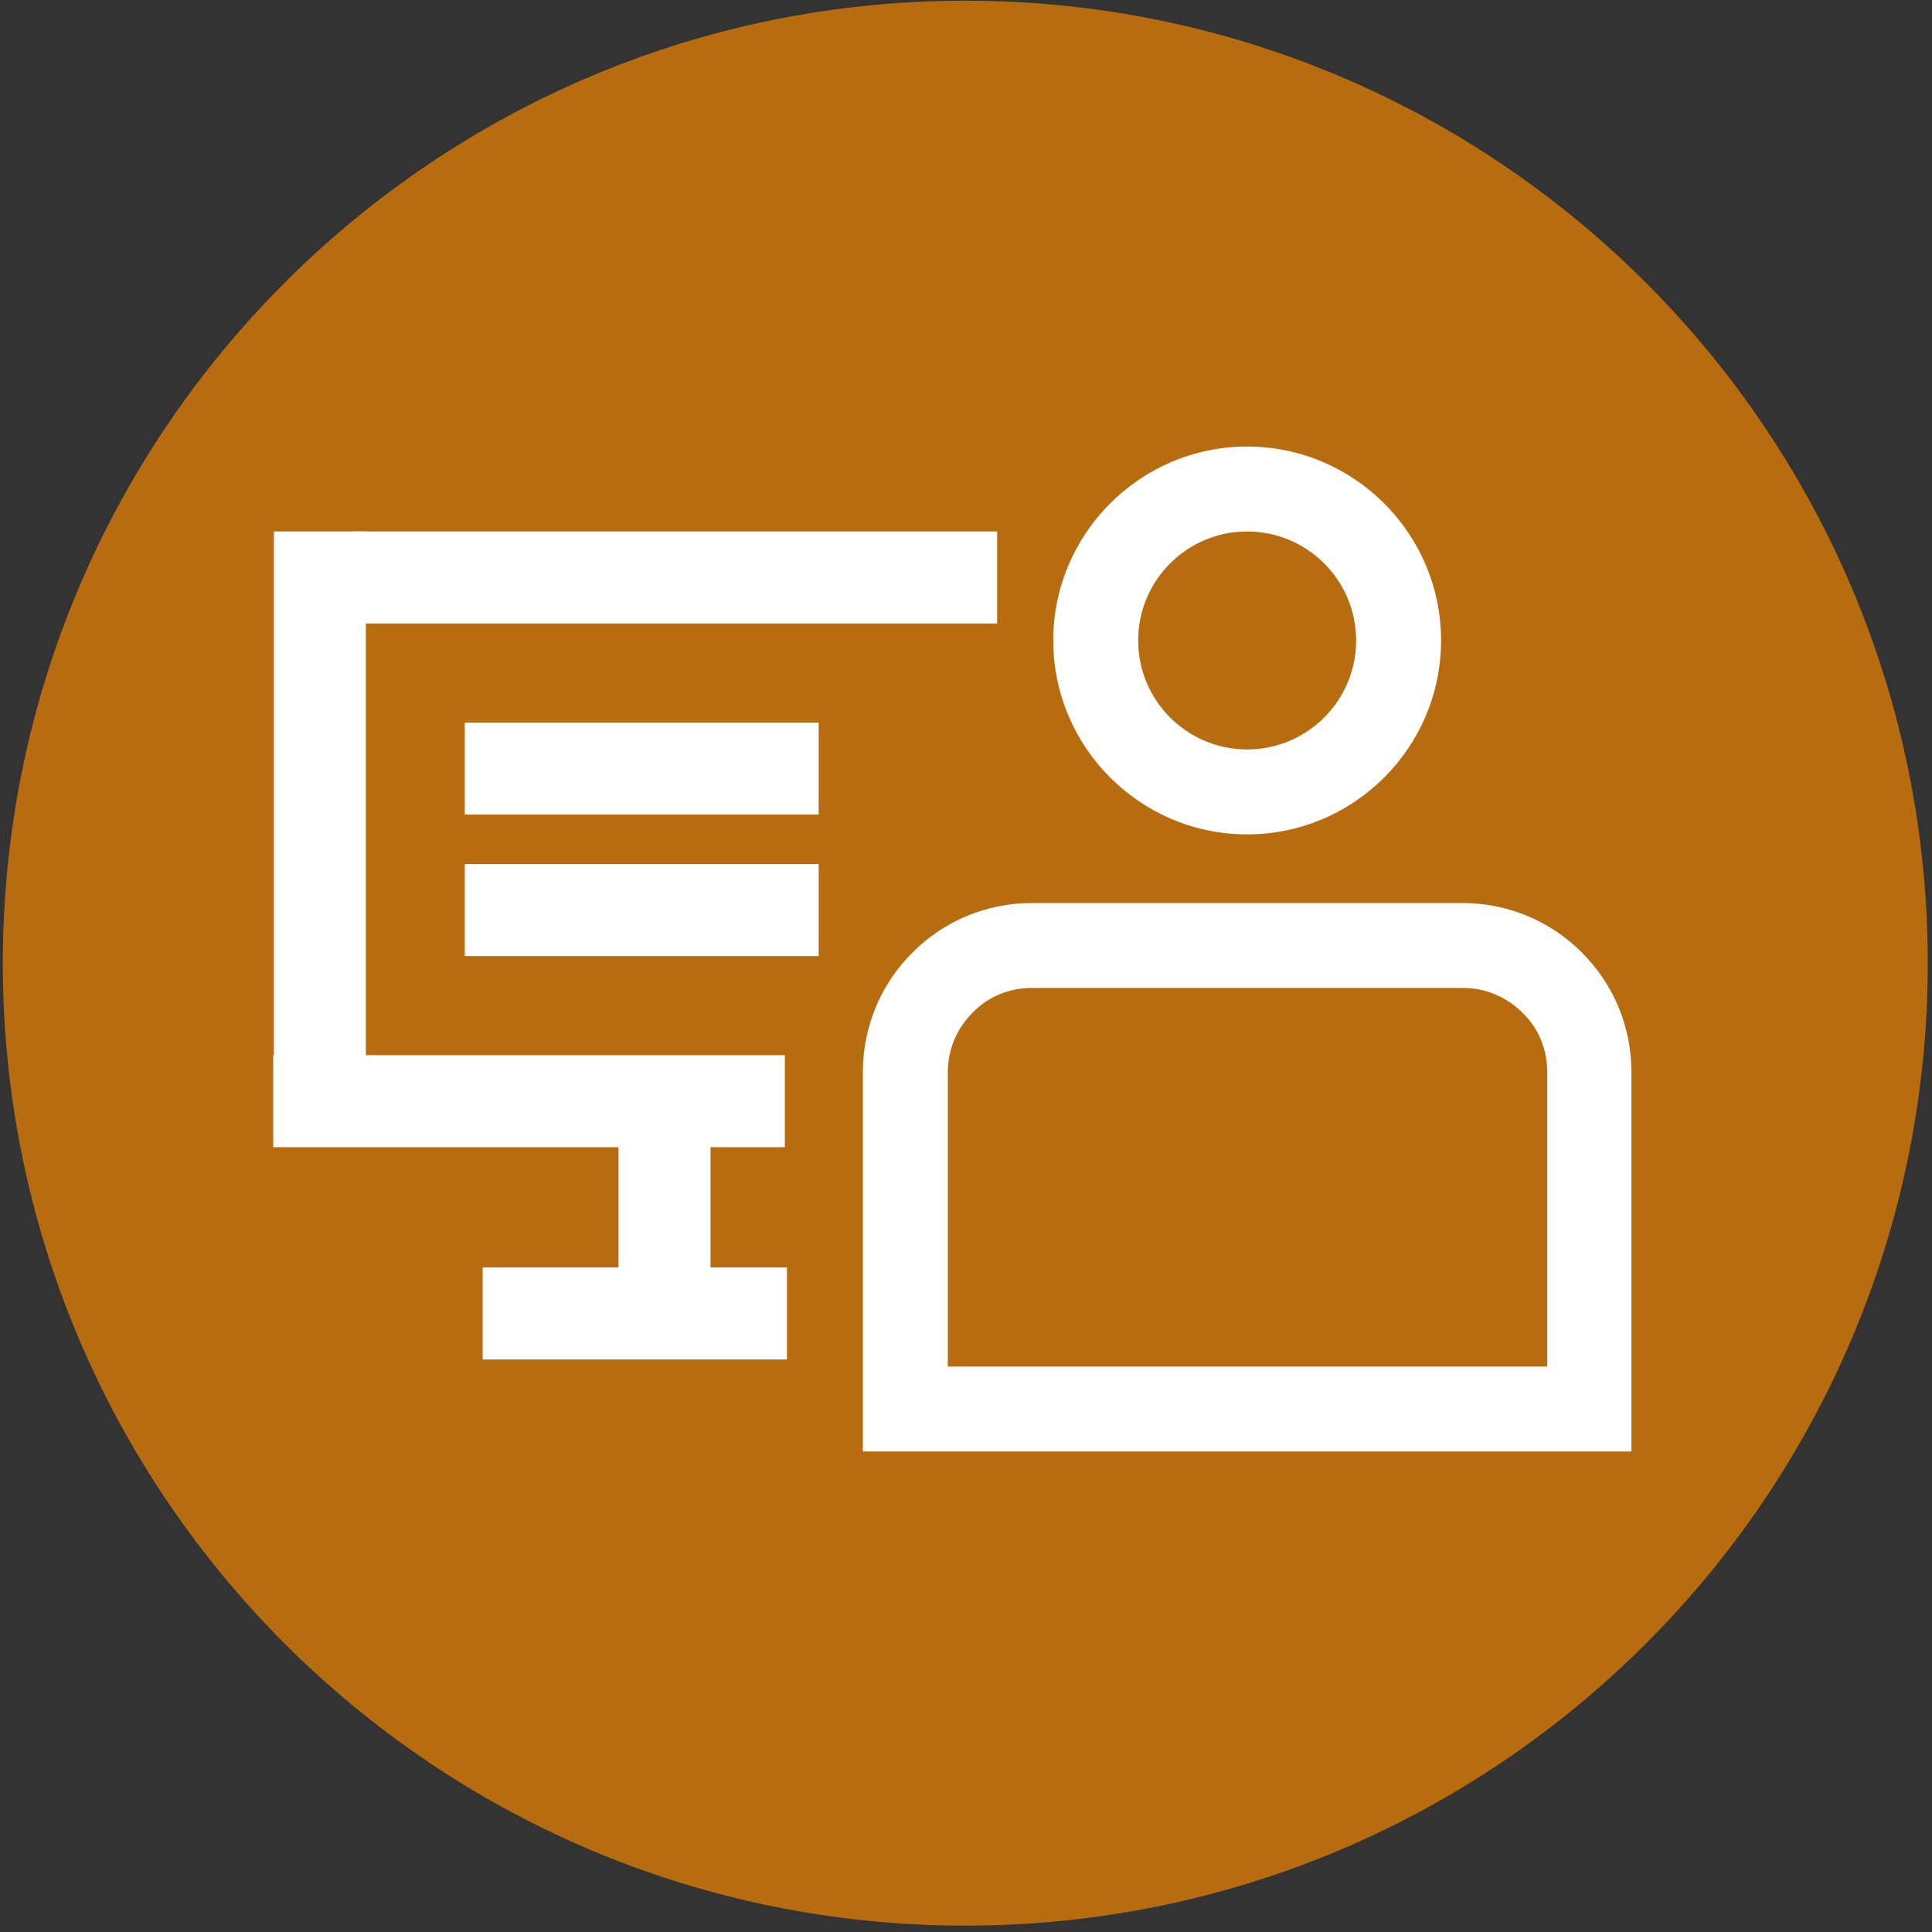
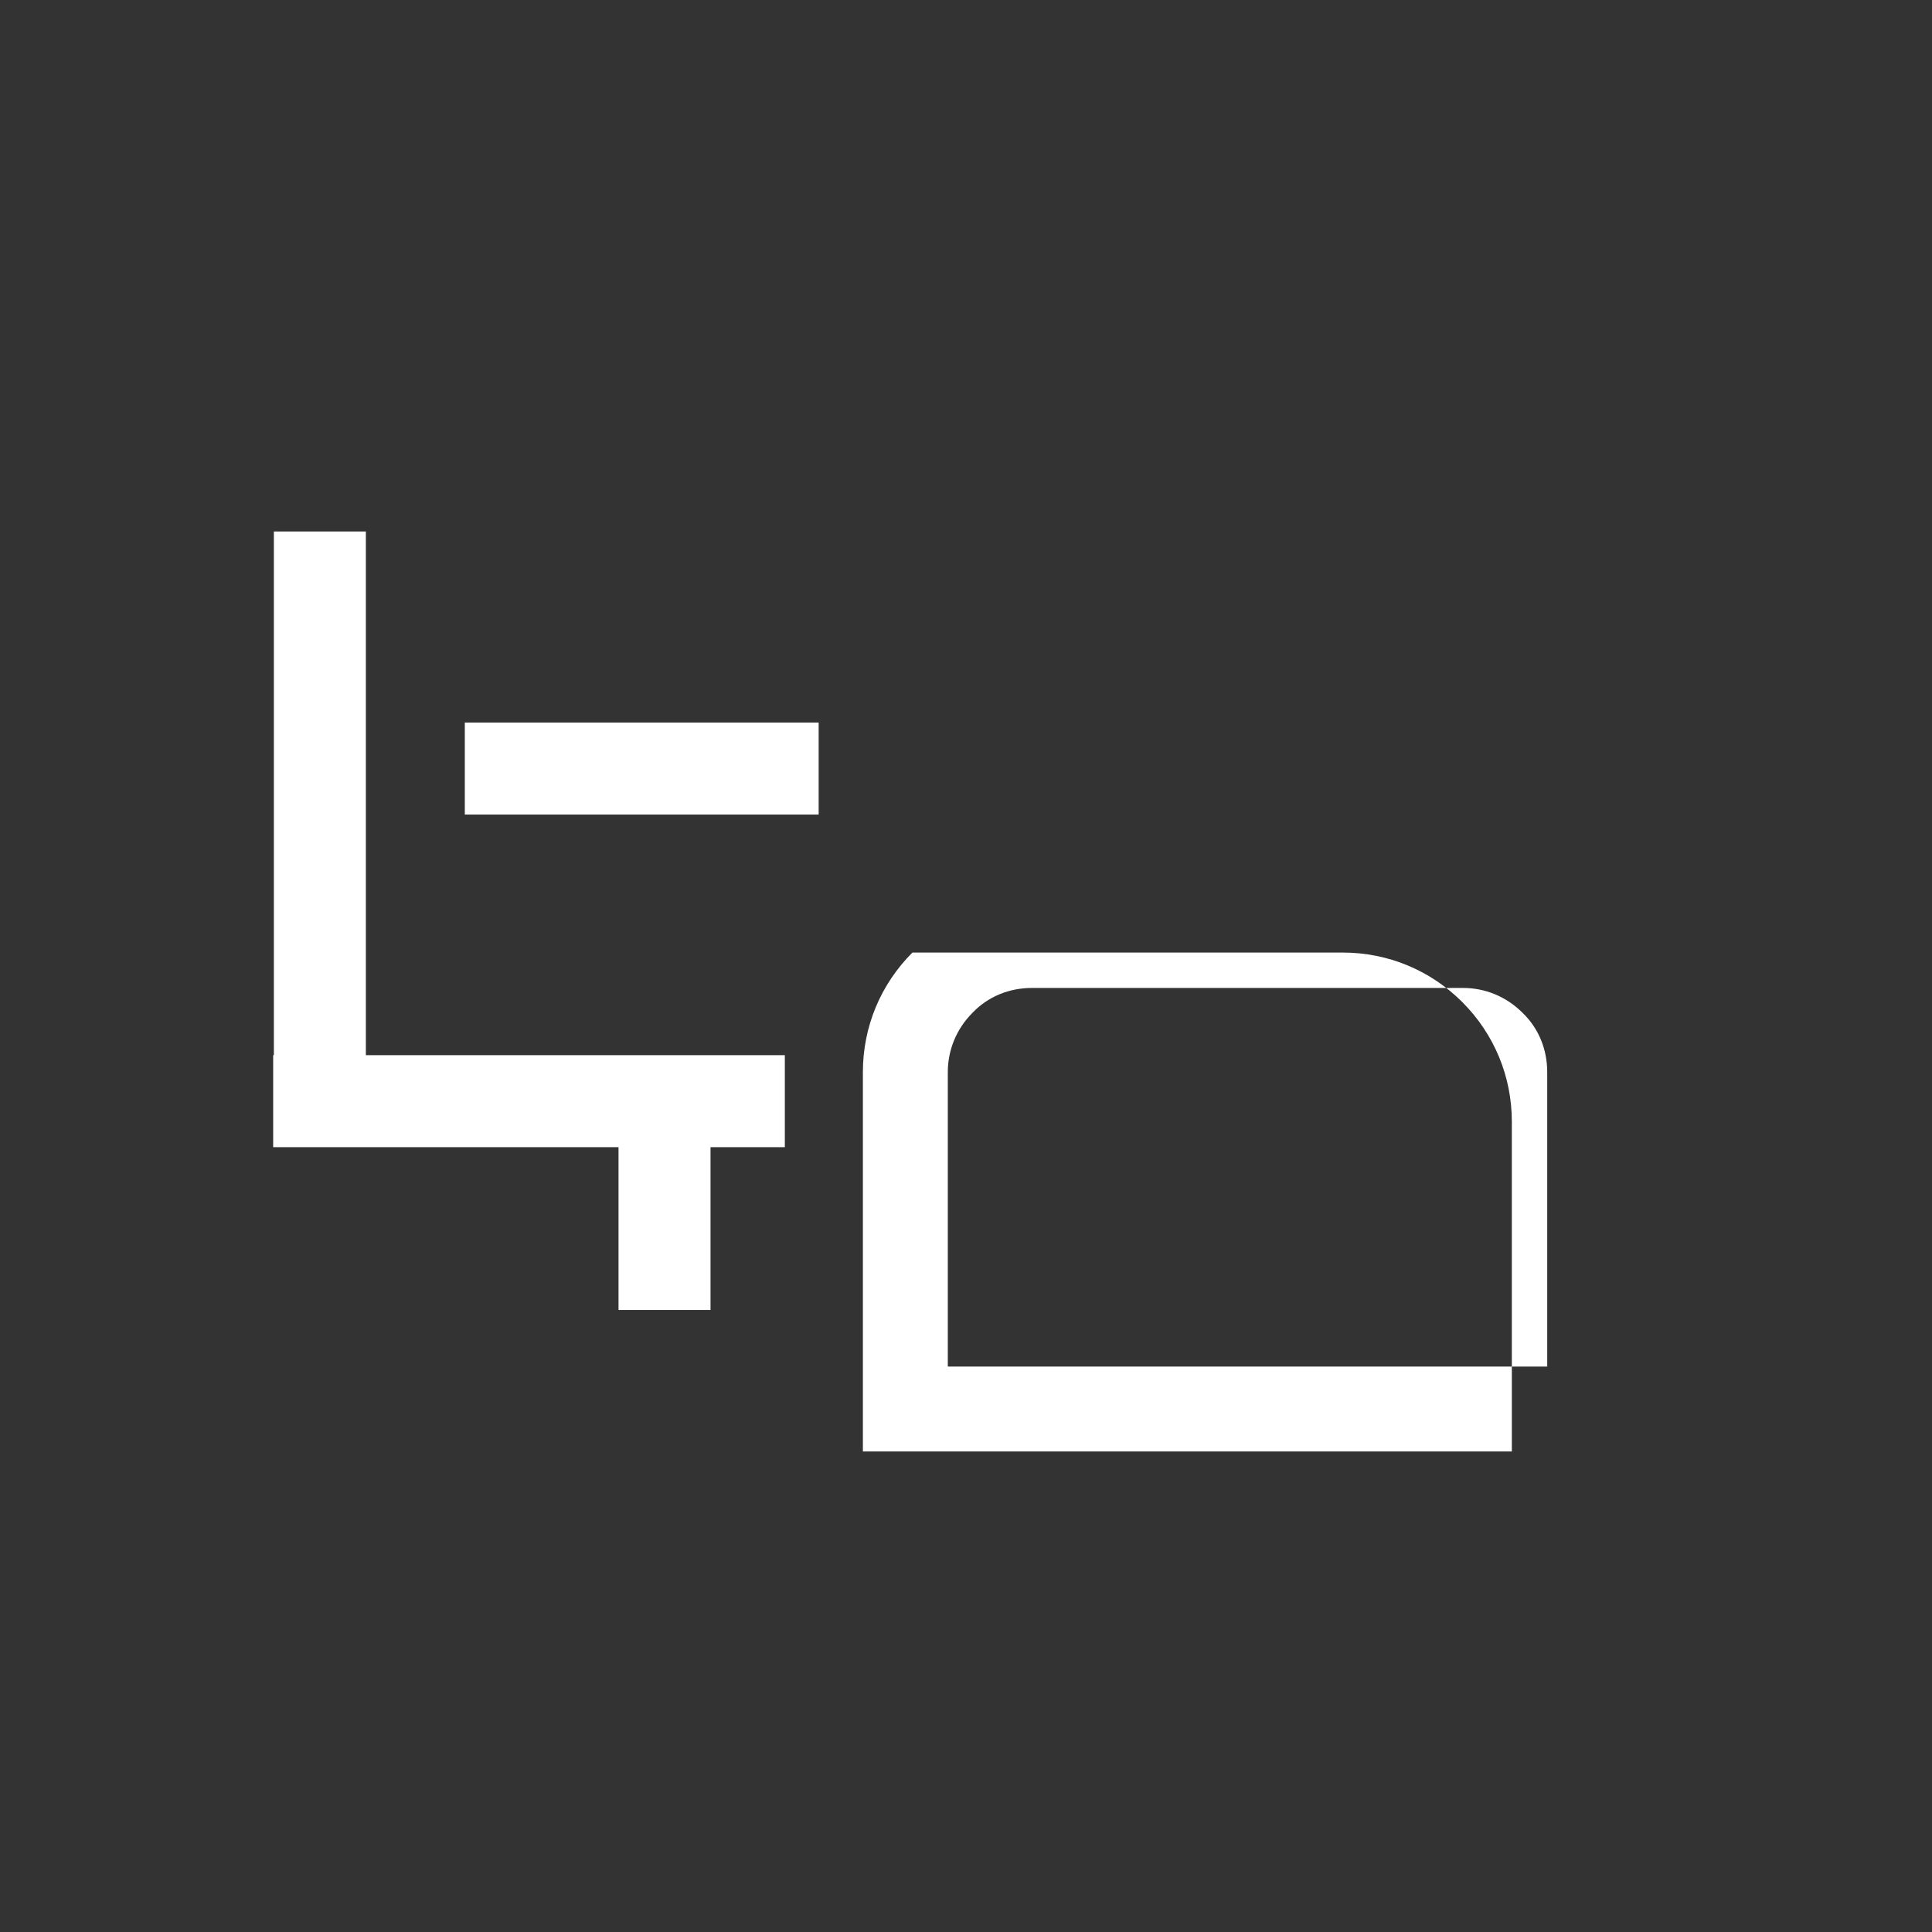
<svg xmlns="http://www.w3.org/2000/svg" version="1.1" id="Ebene_1" x="0px" y="0px" viewBox="0 0 273 273" style="enable-background:new 0 0 273 273;" xml:space="preserve">
  <rect x="0" y="0" width="273" height="273" fill="#333333" stroke="none" />
  <style type="text/css">
	.st0{opacity:0.7;fill:#F08700;enable-background:new    ;}
	.st1{fill:#FFFFFF;}
</style>
-   <path id="Path-Copy-7" class="st0" d="M272.4,136.1c0,75.1-60.9,136-136,136s-136-60.9-136-136s60.9-136,136-136  S272.4,61,272.4,136.1z" />
  <g id="Rectangle-Copy">
-     <rect x="68.2" y="179.1" class="st1" width="43" height="13" />
-   </g>
+     </g>
  <g id="Rectangle-Copy-15">
    <rect x="38.6" y="149.1" class="st1" width="72.3" height="13" />
  </g>
  <g id="Rectangle-Copy-16">
-     <rect x="49.9" y="75.1" class="st1" width="91" height="13" />
-   </g>
+     </g>
  <g id="Group-5" transform="translate(65.279, 102)">
    <g id="Rectangle-Copy-23">
      <rect x="0.4" y="0.1" class="st1" width="50" height="13" />
    </g>
    <g id="Rectangle-Copy-26">
-       <rect x="0.4" y="20.1" class="st1" width="50" height="13" />
-     </g>
+       </g>
  </g>
  <g id="Rectangle-Copy-3">
    <rect x="87.4" y="157.1" class="st1" width="13" height="28" />
  </g>
  <g id="Rectangle-Copy-14">
    <rect x="38.7" y="75.1" class="st1" width="13" height="86" />
  </g>
  <g id="Group-2" transform="translate(121.529, 63)">
    <g id="Oval">
-       <path class="st1" d="M54.7,54.9c-15.1,0-27.4-12.3-27.4-27.4S39.6,0.1,54.7,0.1s27.4,12.3,27.4,27.4S69.8,54.9,54.7,54.9z     M54.7,12.1c-8.5,0-15.4,6.9-15.4,15.4s6.9,15.4,15.4,15.4S70.1,36,70.1,27.5S63.2,12.1,54.7,12.1z" />
-     </g>
+       </g>
    <g id="Rectangle">
-       <path class="st1" d="M109.1,142.1H0.4V88.5c0-6.4,2.5-12.4,7-16.9c4.5-4.5,10.5-7,16.9-7h60.8c6.4,0,12.4,2.5,16.9,7    c4.5,4.5,7,10.5,7,16.9V142.1z M12.4,130.1h84.7V88.5c0-3.2-1.2-6.2-3.5-8.4c-2.3-2.3-5.3-3.5-8.4-3.5H24.3    c-3.2,0-6.2,1.2-8.4,3.5c-2.3,2.3-3.5,5.3-3.5,8.4V130.1z" />
+       <path class="st1" d="M109.1,142.1H0.4V88.5c0-6.4,2.5-12.4,7-16.9h60.8c6.4,0,12.4,2.5,16.9,7    c4.5,4.5,7,10.5,7,16.9V142.1z M12.4,130.1h84.7V88.5c0-3.2-1.2-6.2-3.5-8.4c-2.3-2.3-5.3-3.5-8.4-3.5H24.3    c-3.2,0-6.2,1.2-8.4,3.5c-2.3,2.3-3.5,5.3-3.5,8.4V130.1z" />
    </g>
  </g>
</svg>